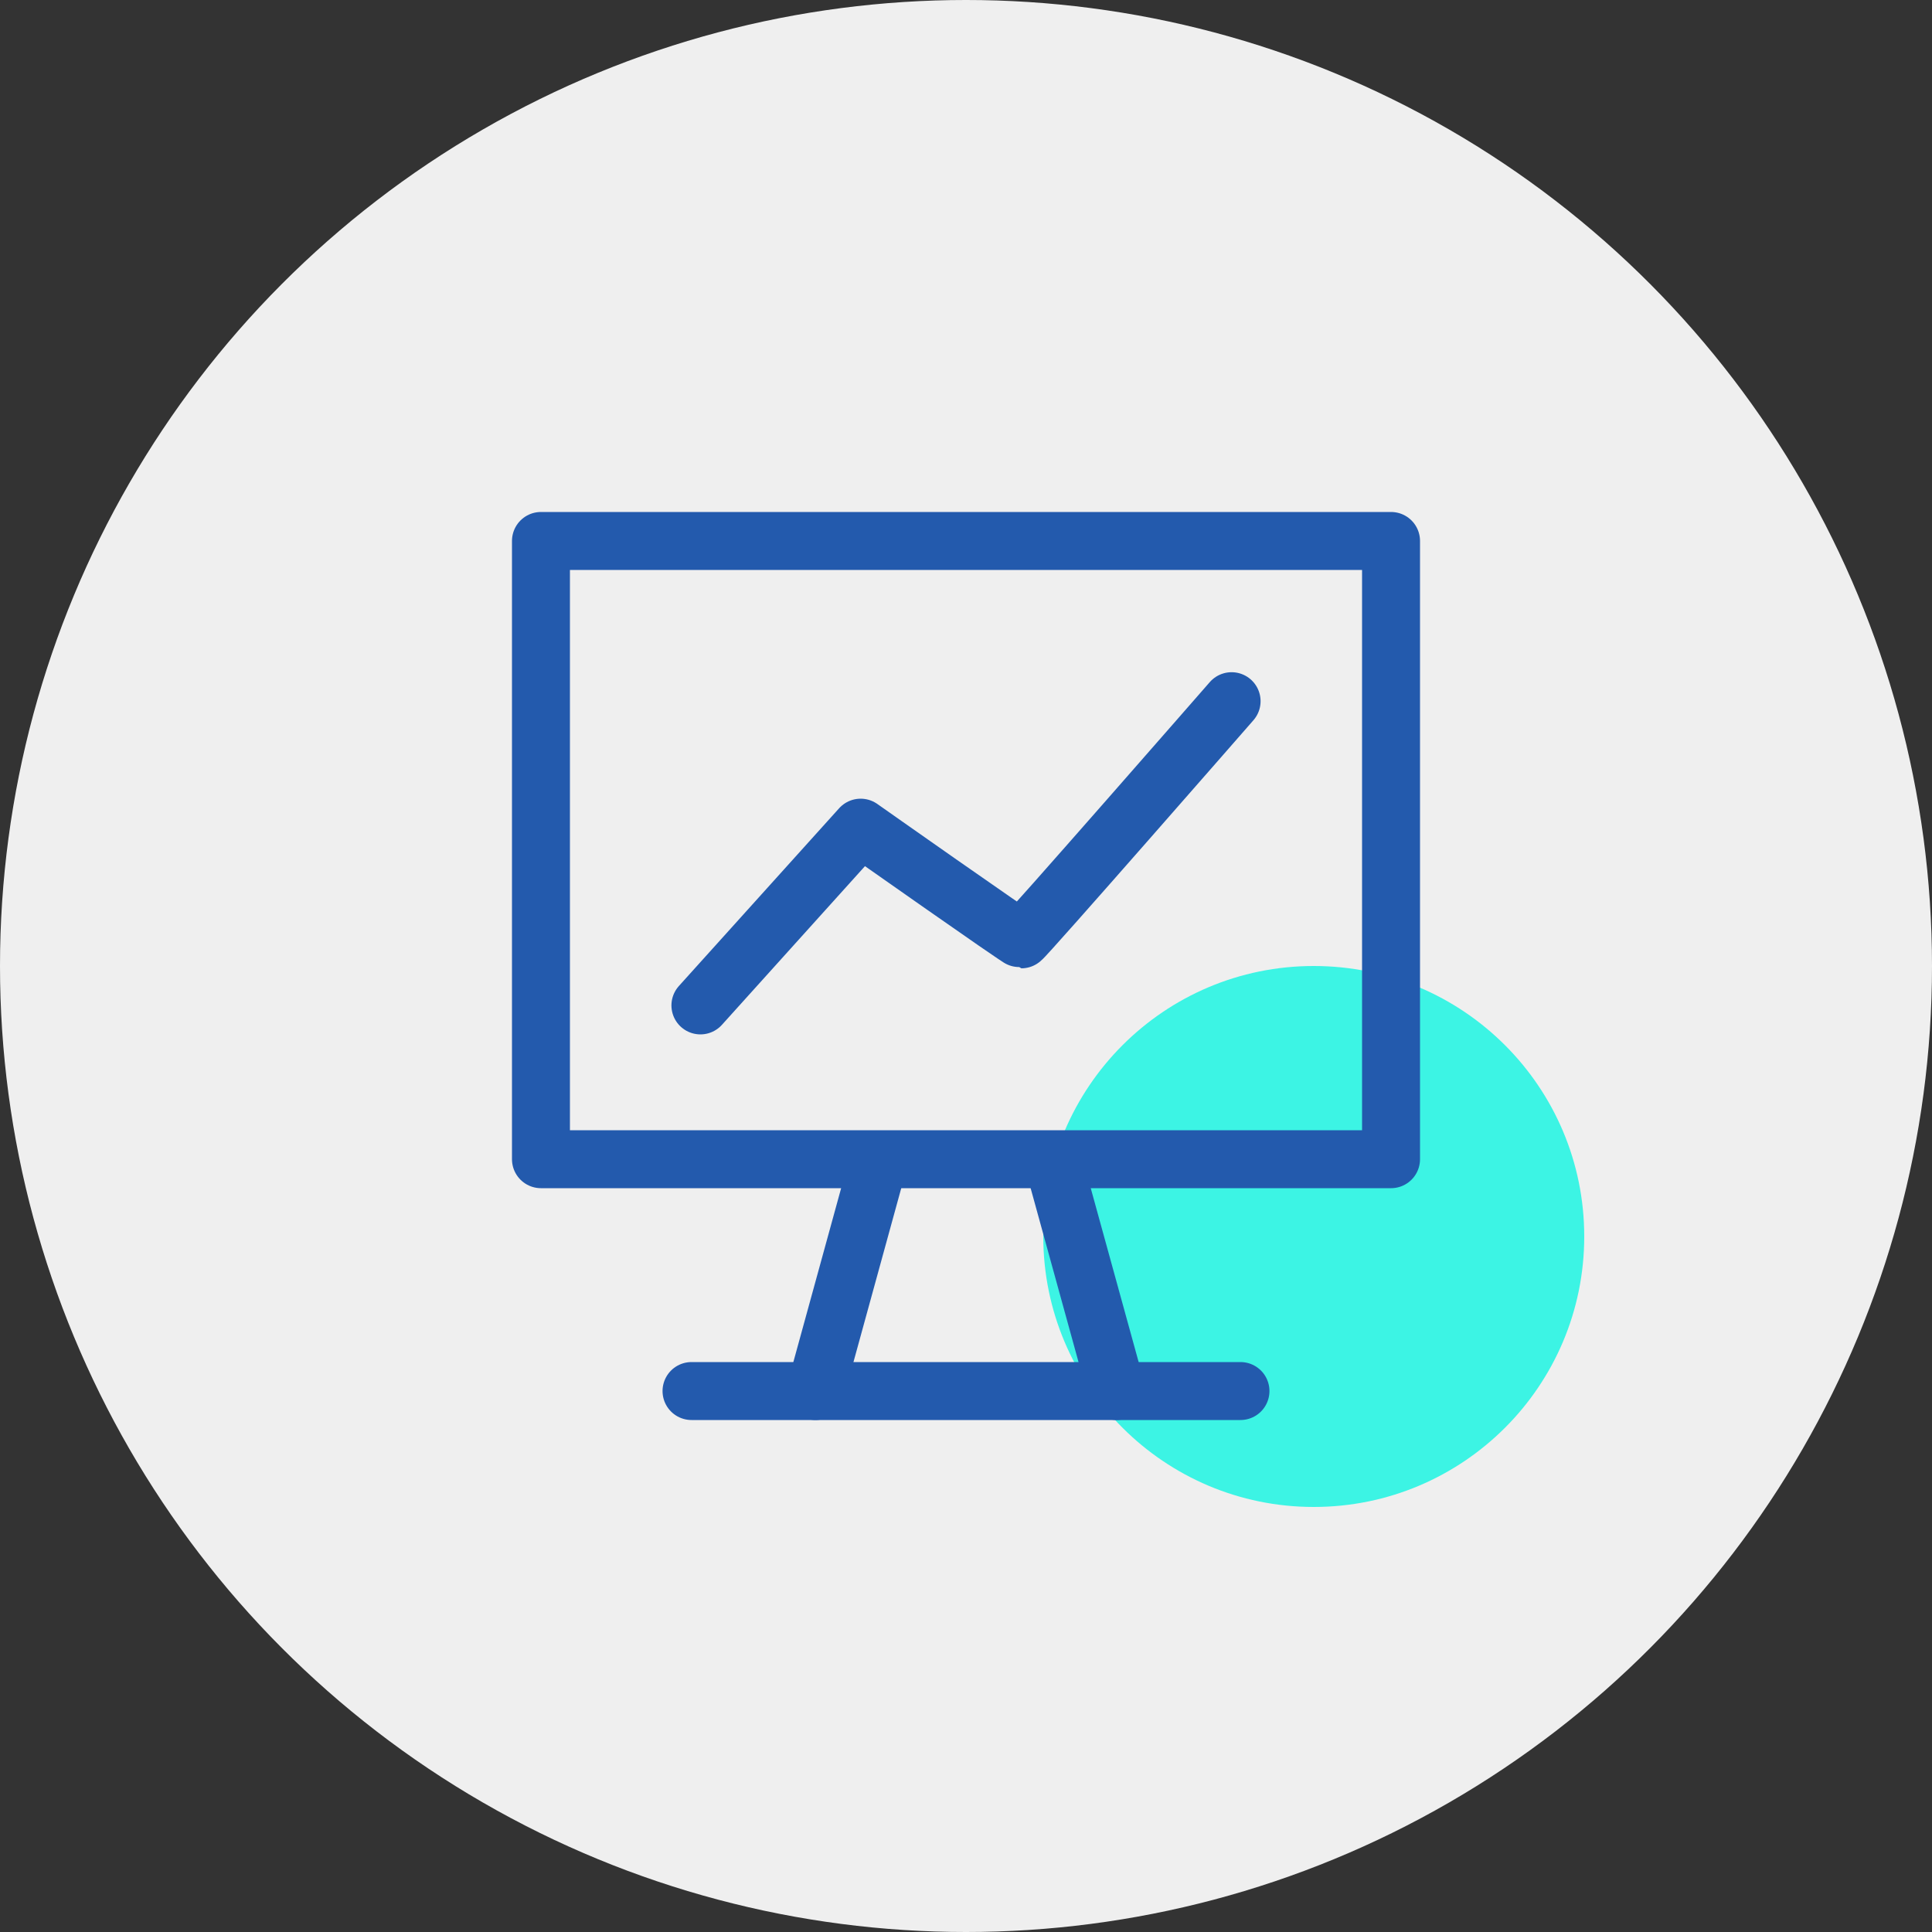
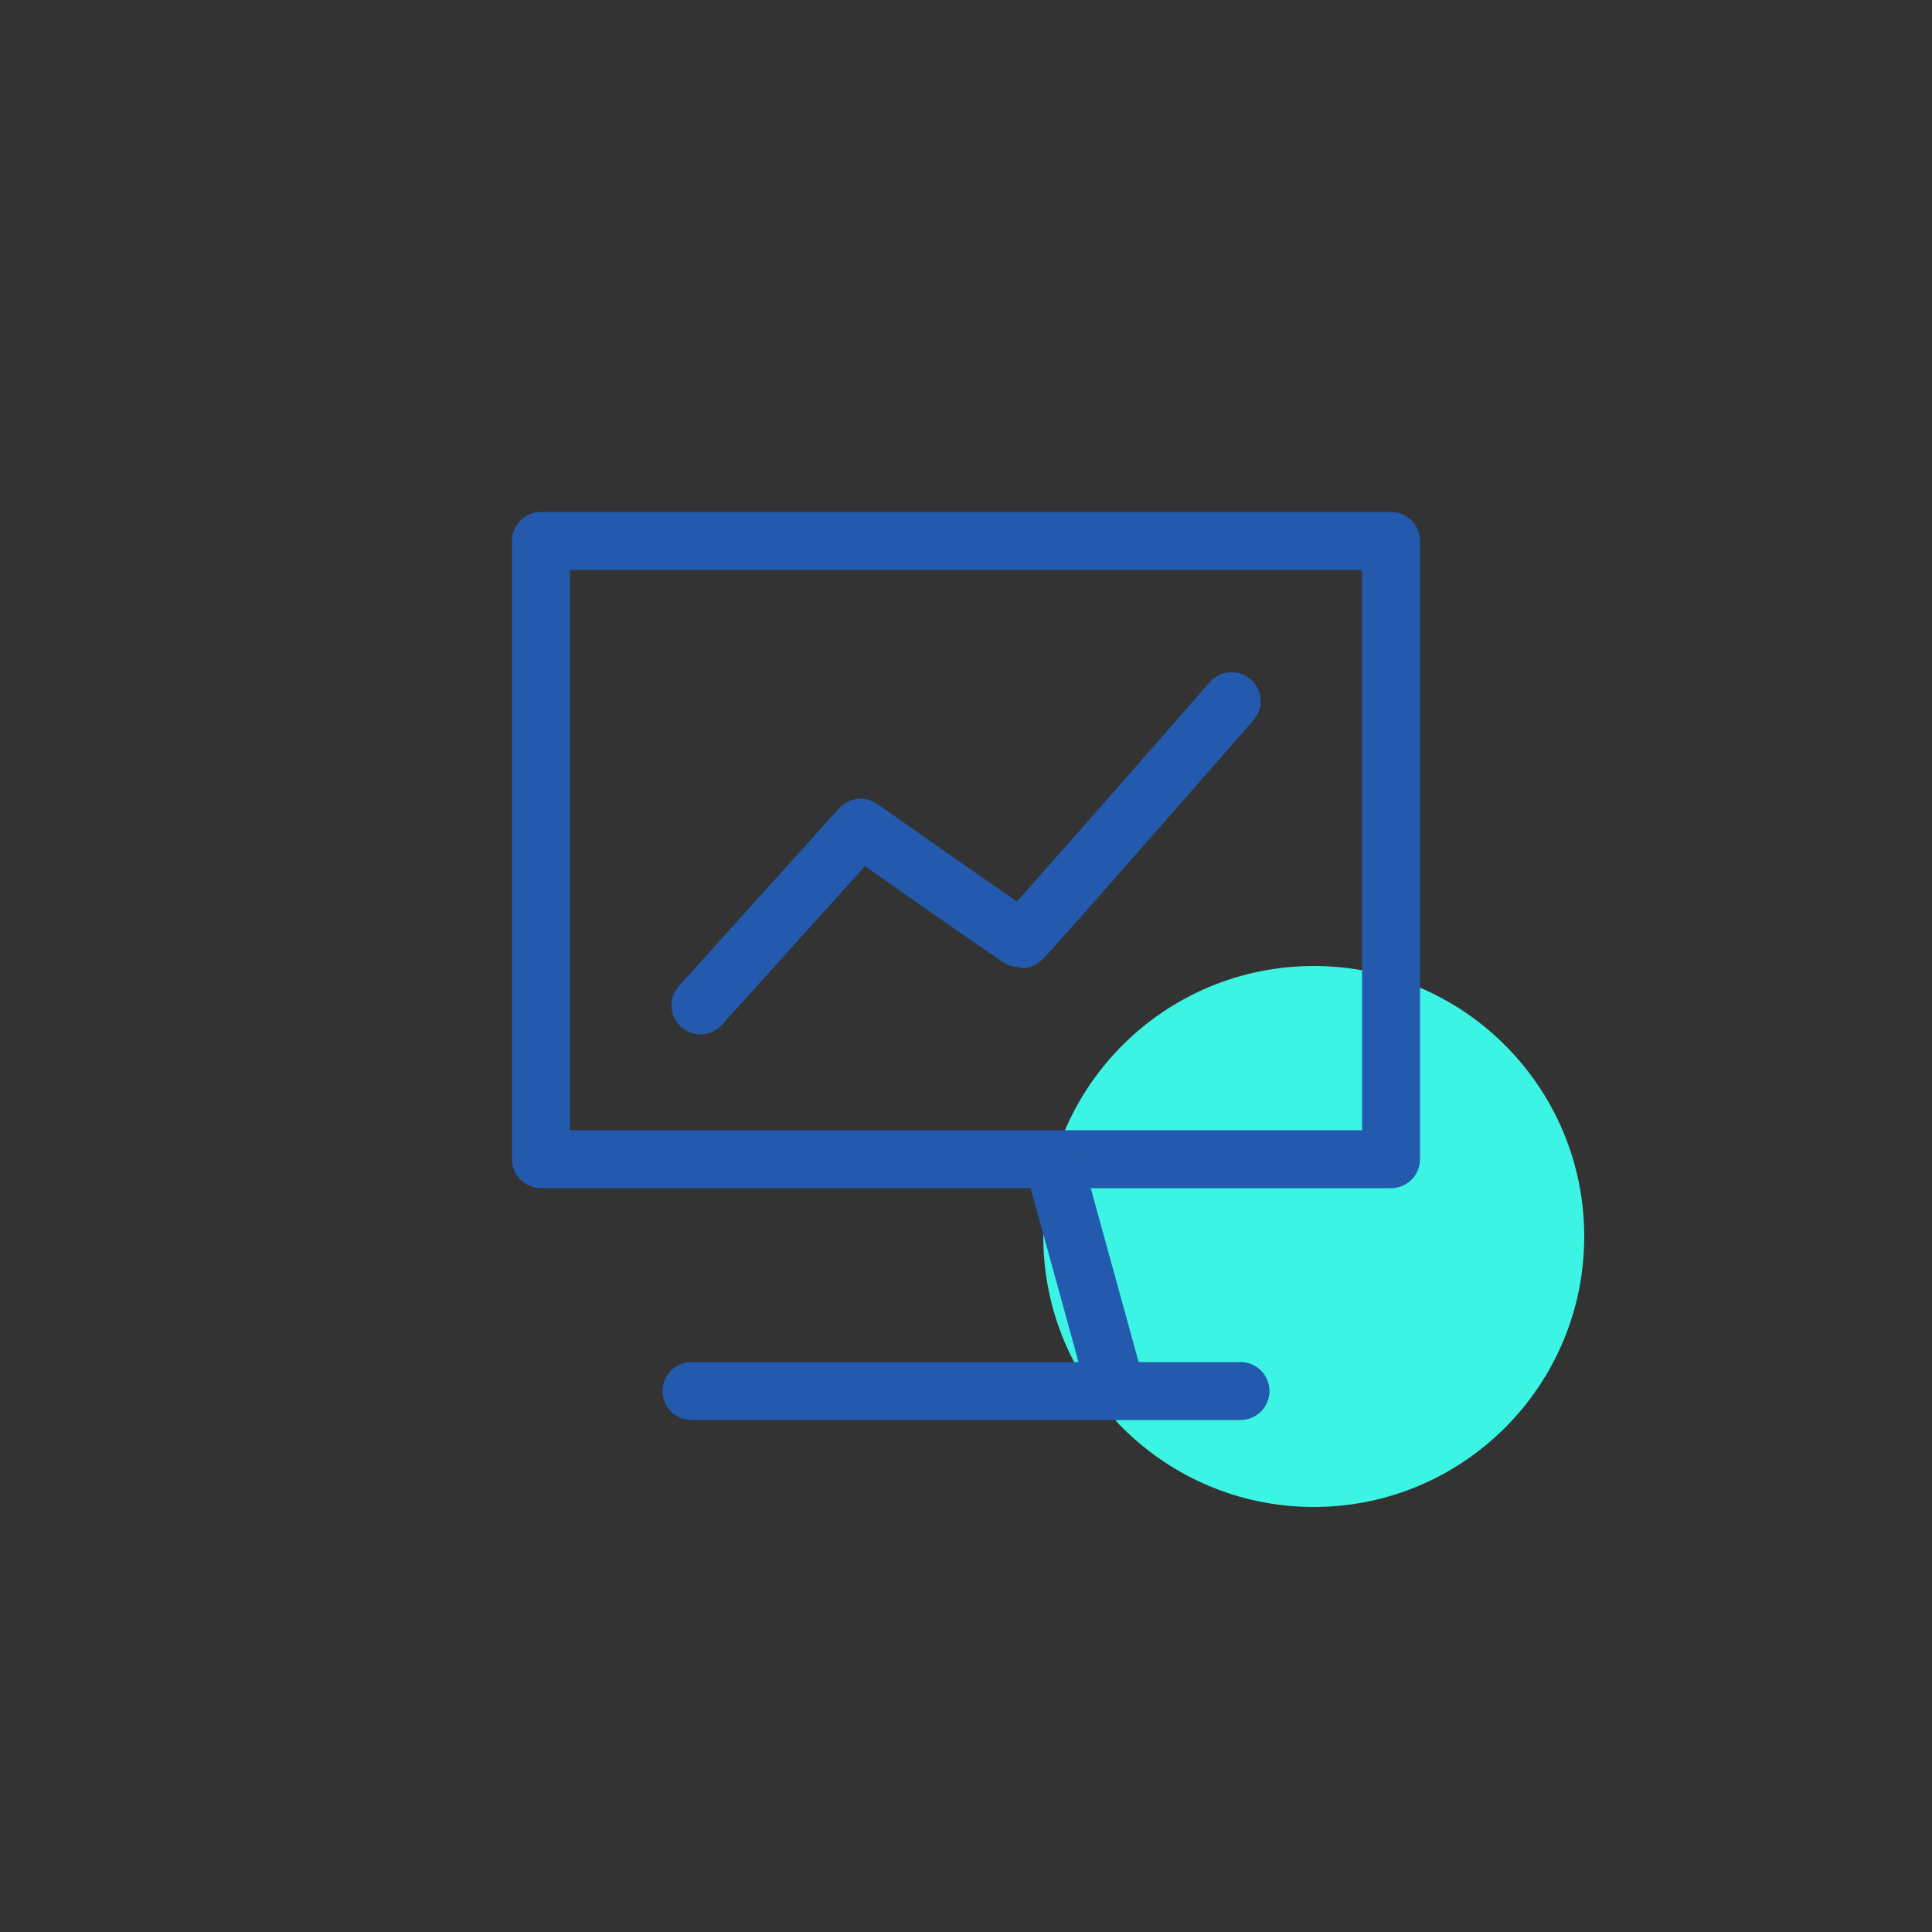
<svg xmlns="http://www.w3.org/2000/svg" width="200" height="200" viewBox="0 0 200 200" fill="none">
  <rect x="0" y="0" width="200" height="200" fill="#333333" stroke="none" />
-   <circle cx="100" cy="100" r="100" fill="#EFEFEF" />
  <path d="M136 156C151.464 156 164 143.464 164 128C164 112.536 151.464 100 136 100C120.536 100 108 112.536 108 128C108 143.464 120.536 156 136 156Z" fill="#3CF4E4" />
  <path d="M144 56H56V120H144V56Z" stroke="#235AAD" stroke-width="6" stroke-linecap="round" stroke-linejoin="round" />
  <path d="M71.586 144H128.413" stroke="#235AAD" stroke-width="6" stroke-linecap="round" stroke-linejoin="round" />
-   <path d="M90.827 120.667L84.414 144" stroke="#235AAD" stroke-width="6" stroke-linecap="round" stroke-linejoin="round" />
  <path d="M109.16 120.667L115.587 144" stroke="#235AAD" stroke-width="6" stroke-linecap="round" stroke-linejoin="round" />
  <path d="M72.507 104.08L89.094 85.68C89.094 85.68 105.507 97.24 105.734 97.24C105.96 97.24 127.494 72.587 127.494 72.587" stroke="#235AAD" stroke-width="6" stroke-linecap="round" stroke-linejoin="round" />
</svg>